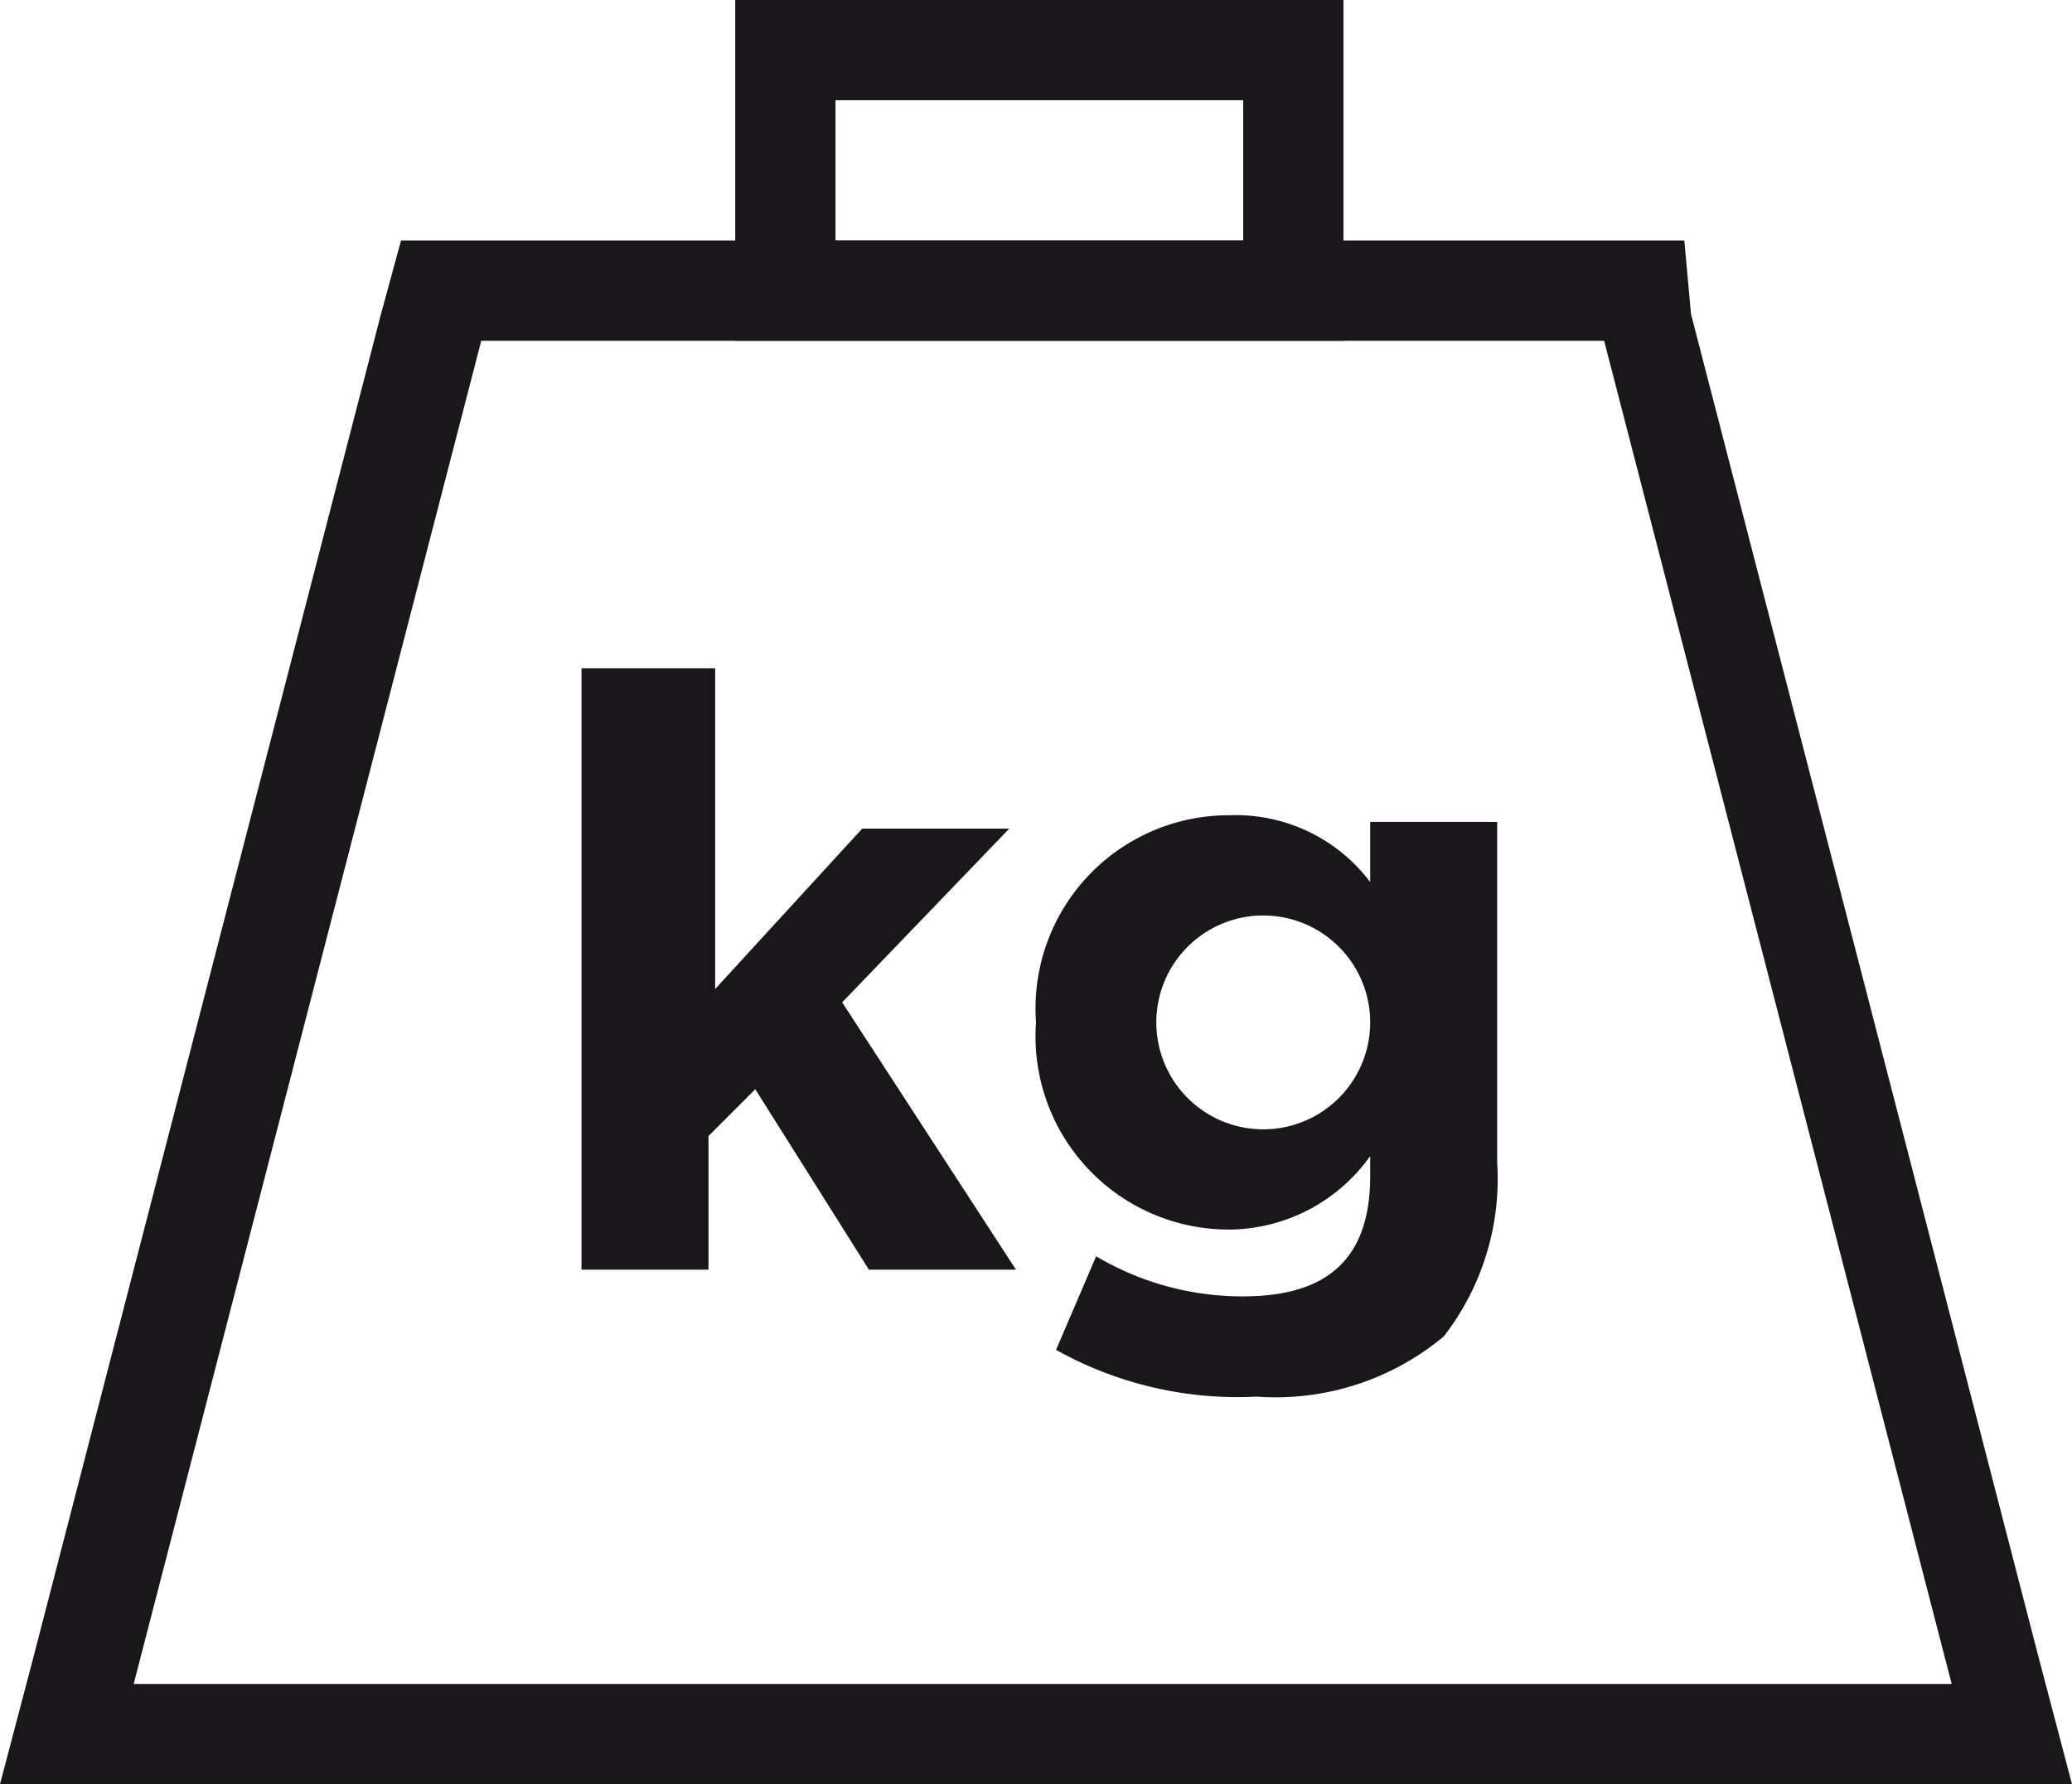
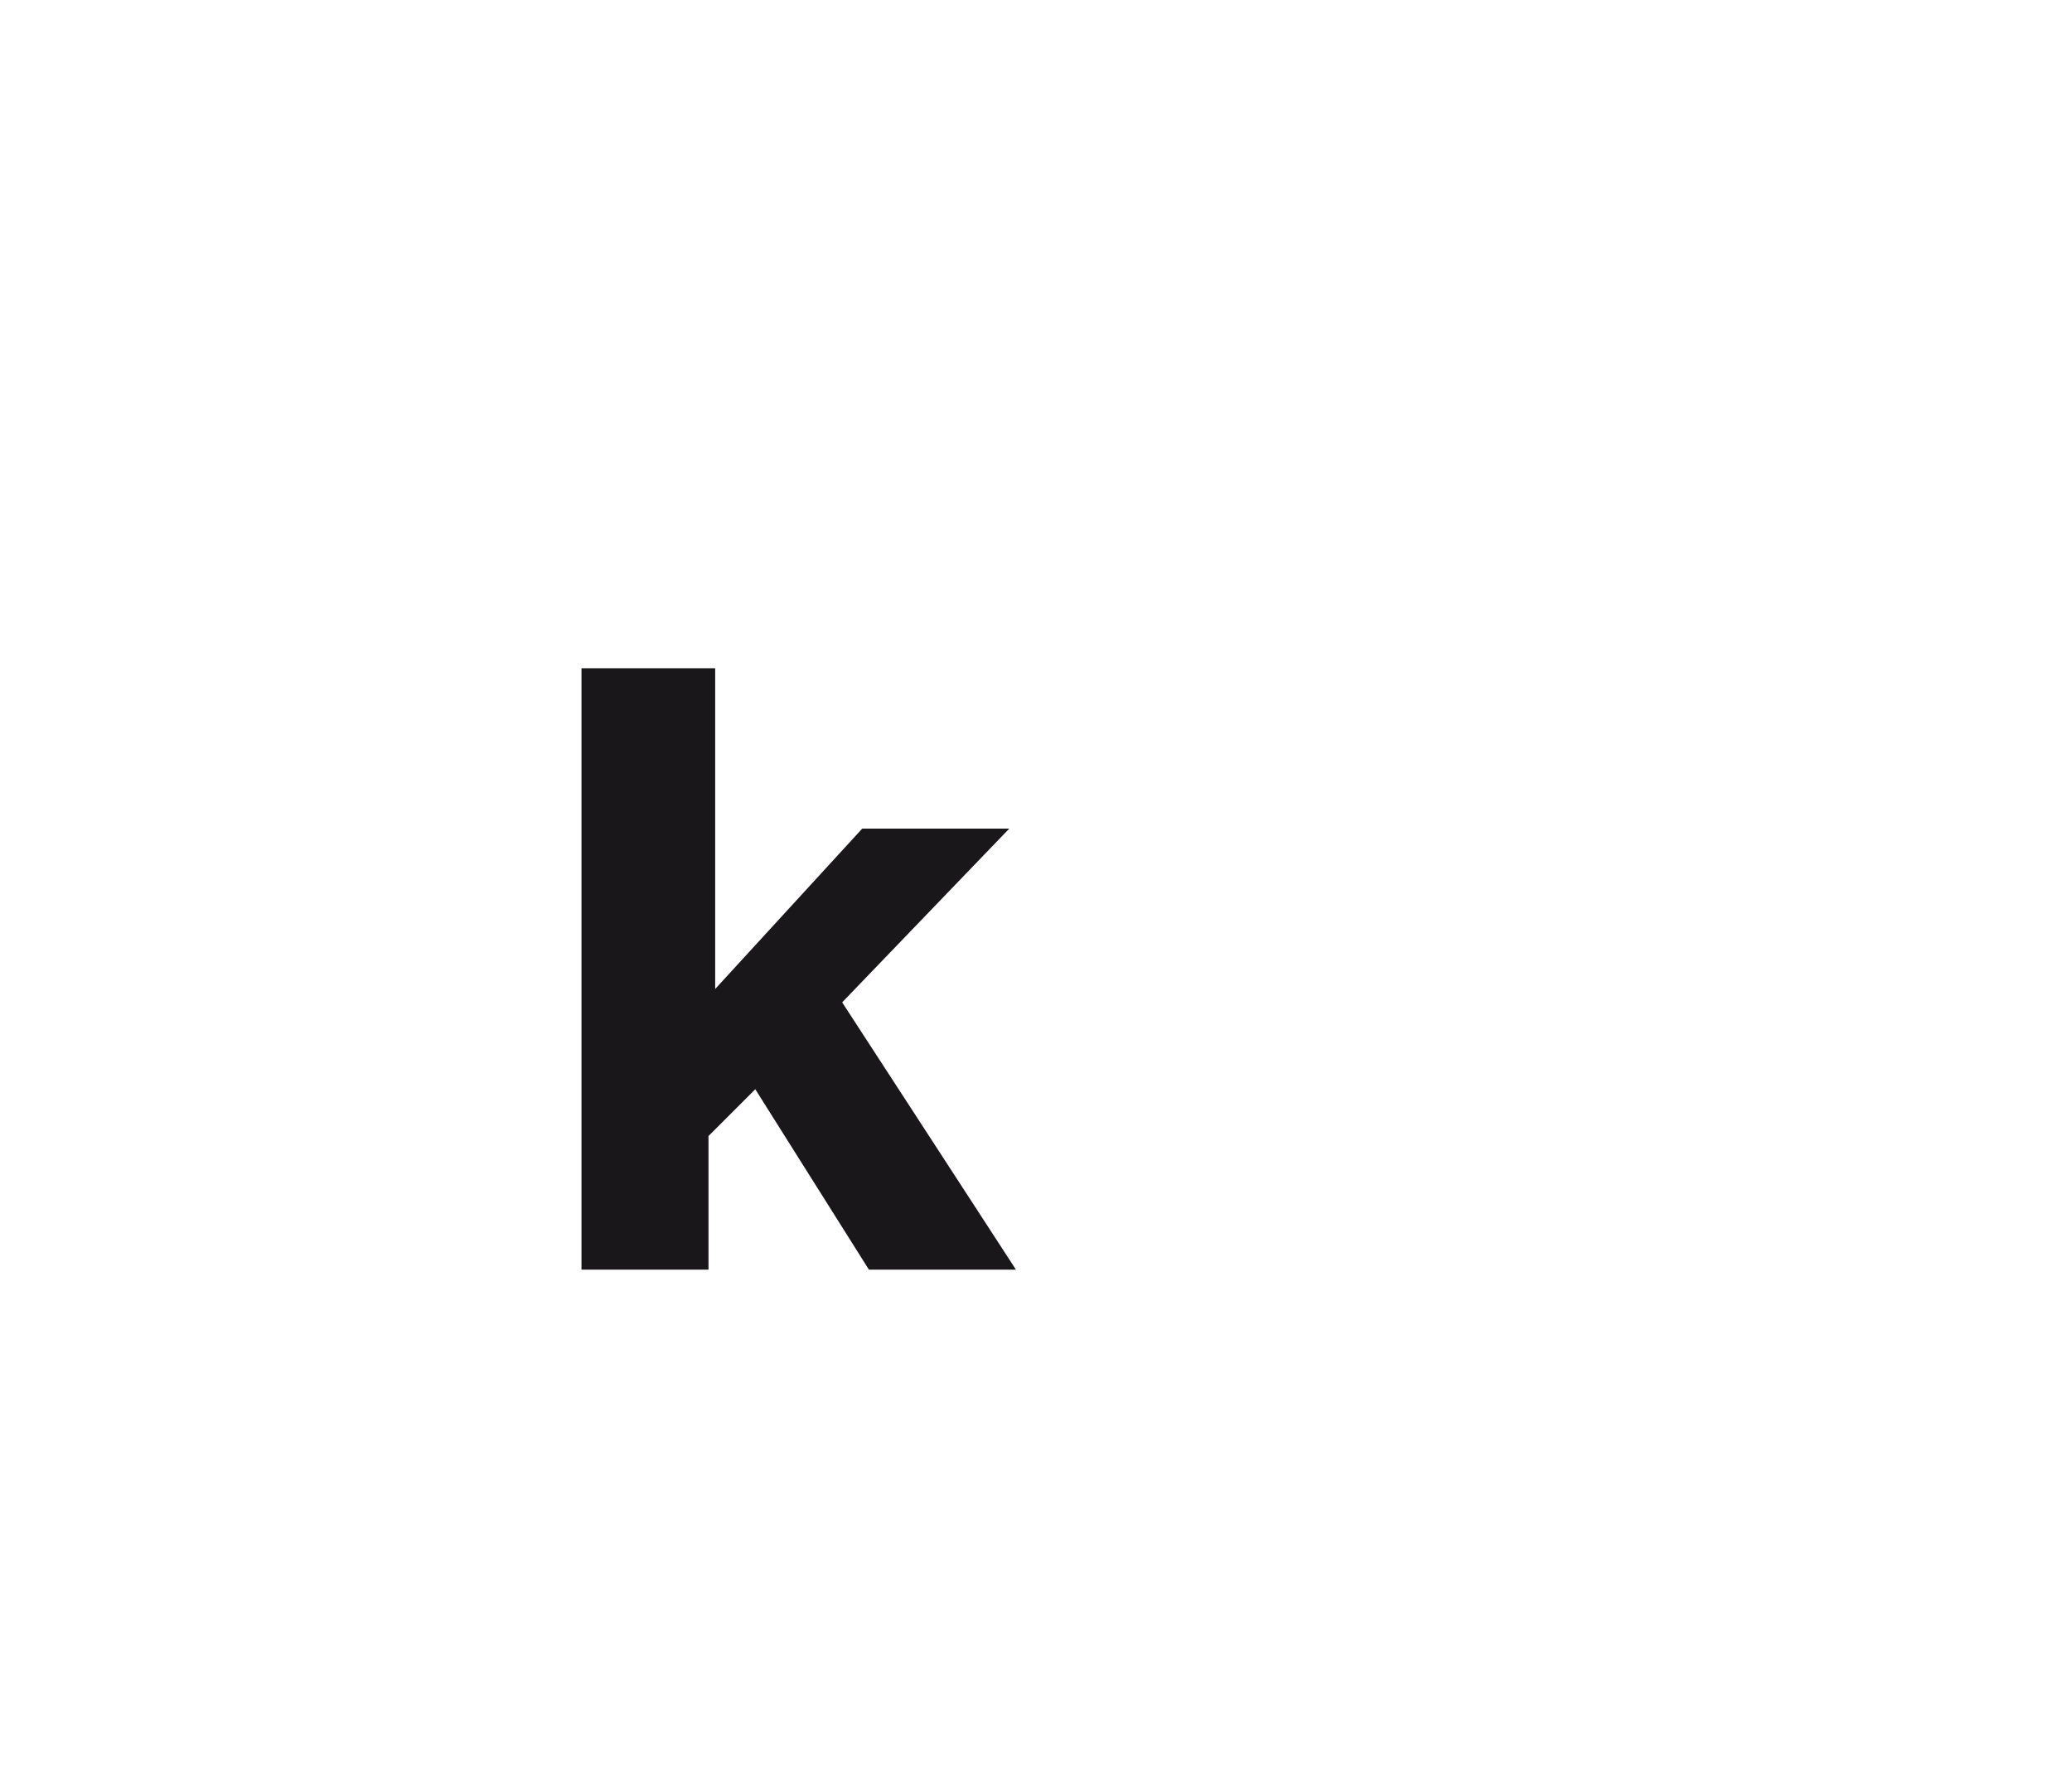
<svg xmlns="http://www.w3.org/2000/svg" width="31" height="26.7" viewBox="0 0 31 26.7">
  <g id="oknoland_ikona_03_zavazi" transform="translate(-282.4 -408)">
    <g id="Group_8" data-name="Group 8">
      <path id="Path_12" data-name="Path 12" d="M291.2,418h1.9v4.8l2.2-2.4h2.2L295,423l2.6,4h-2.2l-1.7-2.7-.7.7v2h-1.9v-9Z" fill="#1a171b" />
-       <path id="Path_13" data-name="Path 13" d="M298.2,428.2l.6-1.4a4.282,4.282,0,0,0,2.2.6c1.3,0,1.9-.6,1.9-1.8v-.3a2.609,2.609,0,0,1-2.1,1.1,2.892,2.892,0,0,1-2.9-3.1h0a2.892,2.892,0,0,1,2.9-3.1,2.517,2.517,0,0,1,2.1,1v-.9h1.9v5.1a3.844,3.844,0,0,1-.8,2.6,3.927,3.927,0,0,1-2.8.9A5.56,5.56,0,0,1,298.2,428.2Zm4.7-4.9h0a1.6,1.6,0,0,0-3.2,0h0a1.6,1.6,0,0,0,3.2,0Z" fill="#1a171b" />
    </g>
    <g id="Group_9" data-name="Group 9">
-       <path id="Path_14" data-name="Path 14" d="M306.4,413.1l5.2,20.1H284.4l5.2-20.1h16.8m1.2-1.5H288.4l-.3,1.1-5.2,20.1-.5,1.9h31l-.5-1.9-5.2-20.1-.1-1.1Z" fill="#1a171b" />
-     </g>
+       </g>
    <g id="Group_10" data-name="Group 10">
-       <path id="Path_15" data-name="Path 15" d="M301,409.5v2.1h-6.1v-2.1H301m1.5-1.5h-9.1v5.1h9.1V408Z" fill="#1a171b" />
-     </g>
+       </g>
  </g>
</svg>